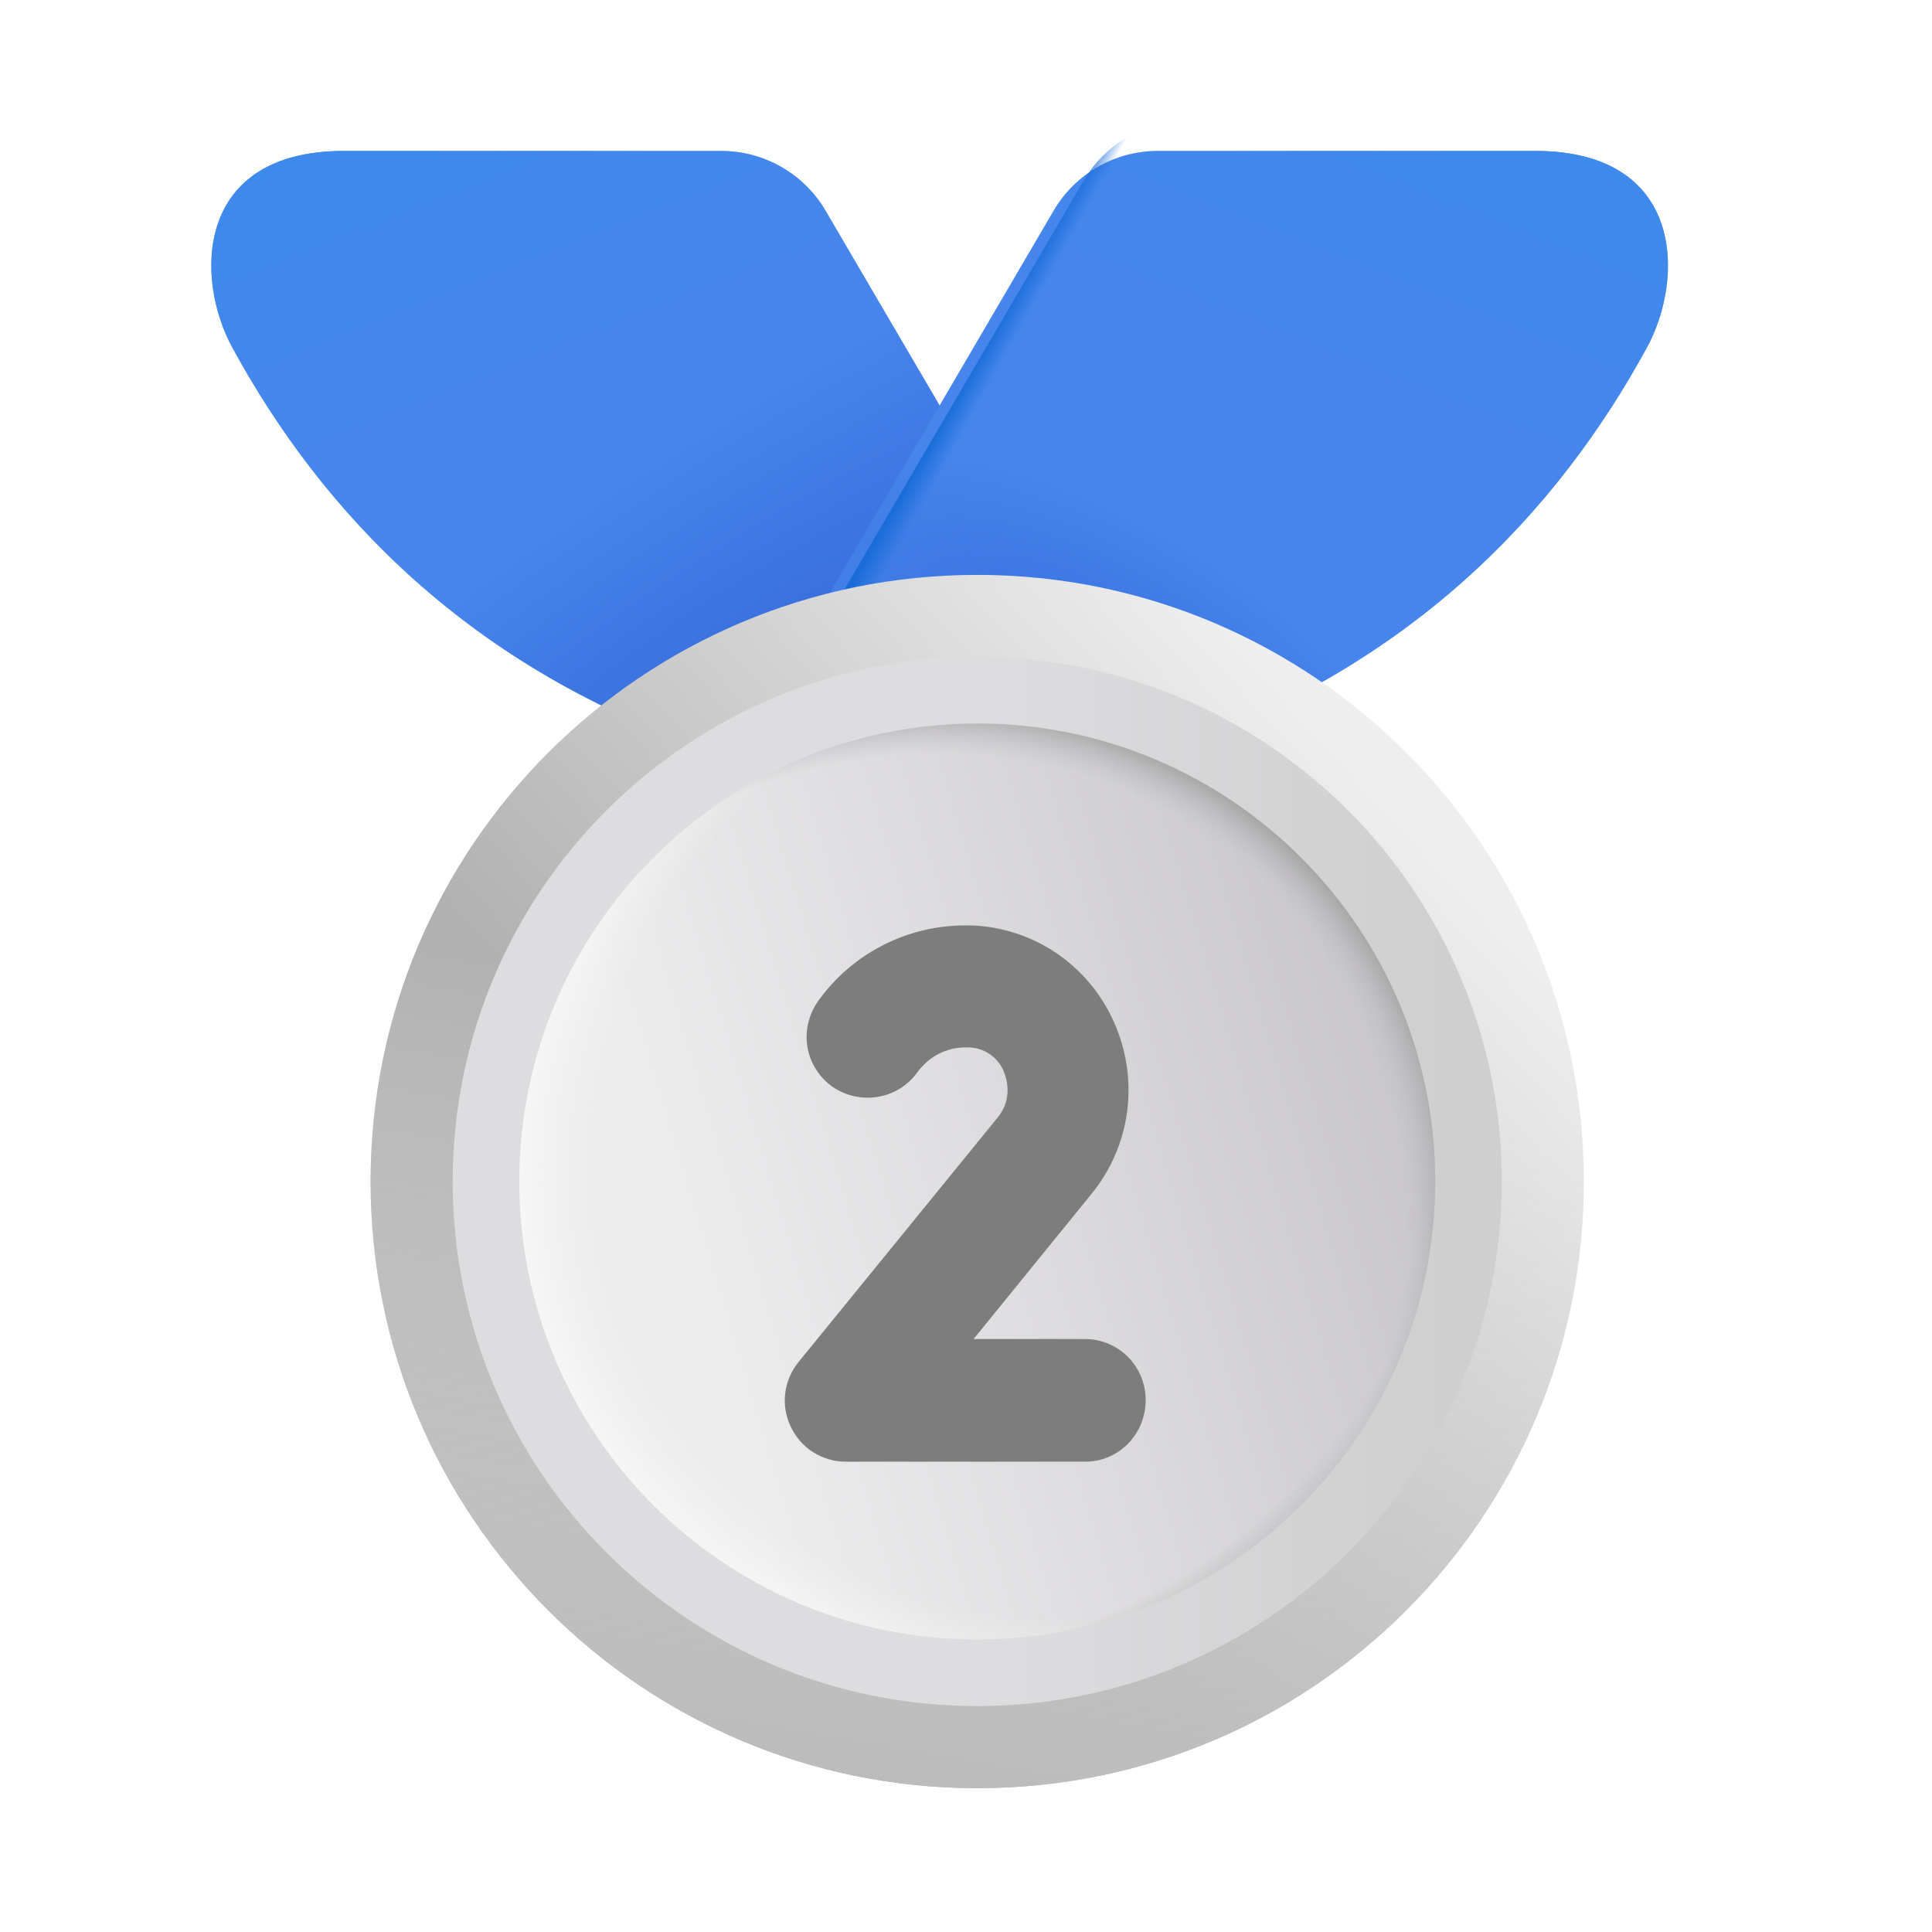
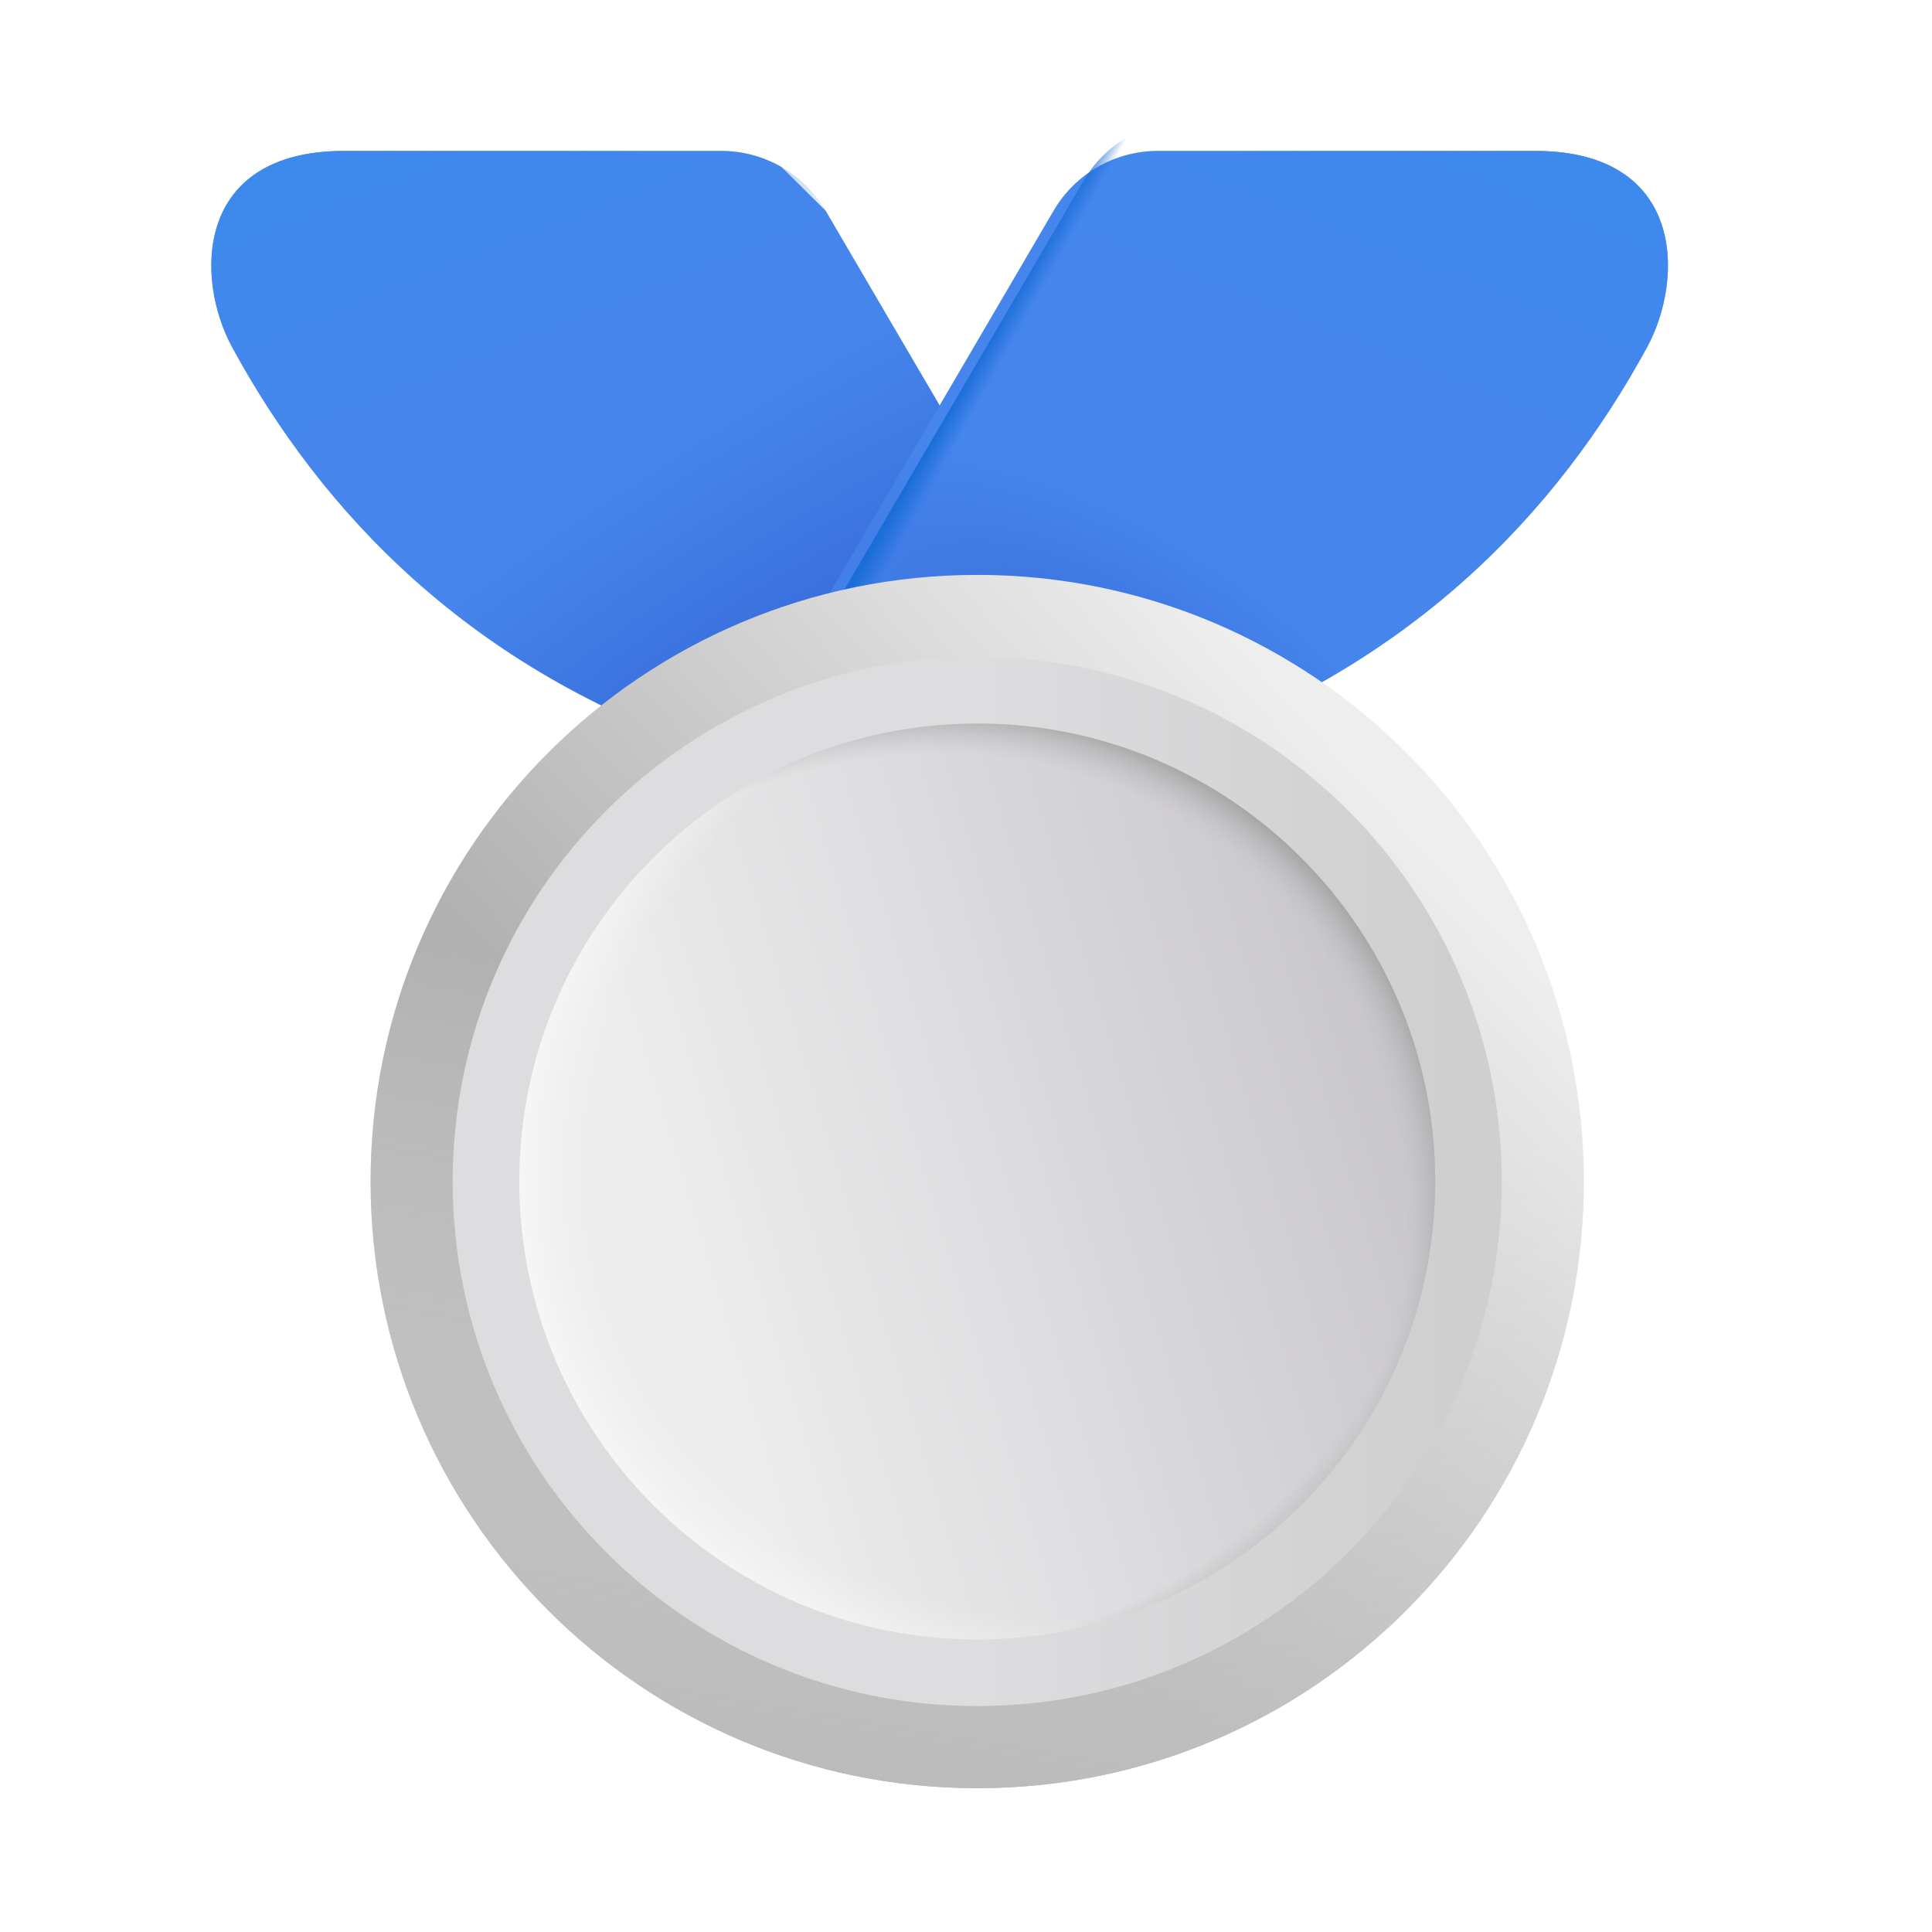
<svg xmlns="http://www.w3.org/2000/svg" width="16" height="16" viewBox="0 0 16 16" fill="none">
  <g filter="url(#filter0_iii_656_92)">
-     <path d="M7.087 1.494L9.219 5.136L6.211 5.991C4.134 5.305 2.91 3.983 2.172 2.625C1.861 2.052 1.864 1 3.1 1H6.224C6.399 1 6.57 1.046 6.722 1.133C6.873 1.22 6.999 1.344 7.087 1.494Z" fill="#4686EC" />
+     <path d="M7.087 1.494L9.219 5.136L6.211 5.991C4.134 5.305 2.91 3.983 2.172 2.625C1.861 2.052 1.864 1 3.1 1H6.224C6.399 1 6.57 1.046 6.722 1.133Z" fill="#4686EC" />
    <path d="M7.087 1.494L9.219 5.136L6.211 5.991C4.134 5.305 2.91 3.983 2.172 2.625C1.861 2.052 1.864 1 3.1 1H6.224C6.399 1 6.57 1.046 6.722 1.133C6.873 1.22 6.999 1.344 7.087 1.494Z" fill="url(#paint0_radial_656_92)" />
    <path d="M7.087 1.494L9.219 5.136L6.211 5.991C4.134 5.305 2.91 3.983 2.172 2.625C1.861 2.052 1.864 1 3.1 1H6.224C6.399 1 6.57 1.046 6.722 1.133C6.873 1.22 6.999 1.344 7.087 1.494Z" fill="url(#paint1_linear_656_92)" />
  </g>
  <g filter="url(#filter1_iii_656_92)">
    <path d="M8.976 1.494L6.844 5.136L9.852 5.992C11.929 5.304 13.153 3.983 13.891 2.625C14.202 2.052 14.199 1 12.963 1H9.839C9.664 1 9.493 1.046 9.342 1.132C9.19 1.219 9.064 1.344 8.976 1.494Z" fill="#4686EC" />
    <path d="M8.976 1.494L6.844 5.136L9.852 5.992C11.929 5.304 13.153 3.983 13.891 2.625C14.202 2.052 14.199 1 12.963 1H9.839C9.664 1 9.493 1.046 9.342 1.132C9.19 1.219 9.064 1.344 8.976 1.494Z" fill="url(#paint2_radial_656_92)" />
    <path d="M8.976 1.494L6.844 5.136L9.852 5.992C11.929 5.304 13.153 3.983 13.891 2.625C14.202 2.052 14.199 1 12.963 1H9.839C9.664 1 9.493 1.046 9.342 1.132C9.19 1.219 9.064 1.344 8.976 1.494Z" fill="url(#paint3_linear_656_92)" />
  </g>
  <path d="M8.976 1.494L6.844 5.136L9.852 5.992C11.929 5.304 13.153 3.983 13.891 2.625C14.202 2.052 14.199 1 12.963 1H9.839C9.664 1 9.493 1.046 9.342 1.132C9.19 1.219 9.064 1.344 8.976 1.494Z" fill="url(#paint4_linear_656_92)" />
  <path d="M8.093 14.809C10.868 14.809 13.117 12.559 13.117 9.784C13.117 7.01 10.868 4.761 8.093 4.761C5.319 4.761 3.069 7.01 3.069 9.784C3.069 12.559 5.319 14.809 8.093 14.809Z" fill="url(#paint5_linear_656_92)" />
  <path d="M8.093 14.809C10.868 14.809 13.117 12.559 13.117 9.784C13.117 7.01 10.868 4.761 8.093 4.761C5.319 4.761 3.069 7.01 3.069 9.784C3.069 12.559 5.319 14.809 8.093 14.809Z" fill="url(#paint6_linear_656_92)" />
  <path d="M8.093 14.129C10.492 14.129 12.437 12.184 12.437 9.784C12.437 7.385 10.492 5.44 8.093 5.44C5.694 5.44 3.749 7.385 3.749 9.784C3.749 12.184 5.694 14.129 8.093 14.129Z" fill="url(#paint7_linear_656_92)" />
  <path d="M8.093 13.577C10.188 13.577 11.886 11.879 11.886 9.784C11.886 7.69 10.188 5.992 8.093 5.992C5.999 5.992 4.301 7.69 4.301 9.784C4.301 11.879 5.999 13.577 8.093 13.577Z" fill="url(#paint8_linear_656_92)" />
  <path d="M8.093 13.577C10.188 13.577 11.886 11.879 11.886 9.784C11.886 7.69 10.188 5.992 8.093 5.992C5.999 5.992 4.301 7.69 4.301 9.784C4.301 11.879 5.999 13.577 8.093 13.577Z" fill="url(#paint9_radial_656_92)" />
  <path d="M8.093 13.577C10.188 13.577 11.886 11.879 11.886 9.784C11.886 7.69 10.188 5.992 8.093 5.992C5.999 5.992 4.301 7.69 4.301 9.784C4.301 11.879 5.999 13.577 8.093 13.577Z" fill="url(#paint10_radial_656_92)" />
  <path d="M8.093 13.577C10.188 13.577 11.886 11.879 11.886 9.784C11.886 7.69 10.188 5.992 8.093 5.992C5.999 5.992 4.301 7.69 4.301 9.784C4.301 11.879 5.999 13.577 8.093 13.577Z" fill="url(#paint11_radial_656_92)" />
  <g filter="url(#filter2_ii_656_92)">
-     <path d="M9.088 12.005H7.103C7.008 12.005 6.914 11.977 6.833 11.926C6.753 11.875 6.689 11.801 6.648 11.714C6.607 11.628 6.591 11.532 6.603 11.438C6.614 11.343 6.653 11.253 6.713 11.18L8.363 9.154C8.493 8.994 8.433 8.824 8.413 8.774C8.39 8.716 8.35 8.667 8.298 8.631C8.247 8.595 8.186 8.576 8.123 8.574H8.098C7.938 8.574 7.793 8.649 7.698 8.779C7.538 9.004 7.223 9.059 6.993 8.899C6.939 8.861 6.893 8.812 6.858 8.756C6.822 8.7 6.798 8.637 6.787 8.572C6.776 8.506 6.778 8.439 6.793 8.375C6.807 8.31 6.835 8.249 6.873 8.194C7.153 7.799 7.608 7.564 8.093 7.564H8.158C8.668 7.589 9.113 7.894 9.323 8.359C9.538 8.839 9.468 9.384 9.138 9.789L8.163 10.989H9.083C9.363 10.989 9.588 11.214 9.588 11.495C9.588 11.774 9.368 12.005 9.088 12.005Z" fill="#7D7D7D" />
-   </g>
+     </g>
  <defs>
    <filter id="filter0_iii_656_92" x="1.75" y="0.8" width="7.669" height="5.441" filterUnits="userSpaceOnUse" color-interpolation-filters="sRGB">
      <feFlood flood-opacity="0" result="BackgroundImageFix" />
      <feBlend mode="normal" in="SourceGraphic" in2="BackgroundImageFix" result="shape" />
      <feColorMatrix in="SourceAlpha" type="matrix" values="0 0 0 0 0 0 0 0 0 0 0 0 0 0 0 0 0 0 127 0" result="hardAlpha" />
      <feOffset dx="-0.2" dy="-0.2" />
      <feGaussianBlur stdDeviation="0.2" />
      <feComposite in2="hardAlpha" operator="arithmetic" k2="-1" k3="1" />
      <feColorMatrix type="matrix" values="0 0 0 0 0.318 0 0 0 0 0.459 0 0 0 0 0.886 0 0 0 1 0" />
      <feBlend mode="normal" in2="shape" result="effect1_innerShadow_656_92" />
      <feColorMatrix in="SourceAlpha" type="matrix" values="0 0 0 0 0 0 0 0 0 0 0 0 0 0 0 0 0 0 127 0" result="hardAlpha" />
      <feOffset dx="0.2" dy="0.2" />
      <feGaussianBlur stdDeviation="0.2" />
      <feComposite in2="hardAlpha" operator="arithmetic" k2="-1" k3="1" />
      <feColorMatrix type="matrix" values="0 0 0 0 0.318 0 0 0 0 0.459 0 0 0 0 0.886 0 0 0 1 0" />
      <feBlend mode="normal" in2="effect1_innerShadow_656_92" result="effect2_innerShadow_656_92" />
      <feColorMatrix in="SourceAlpha" type="matrix" values="0 0 0 0 0 0 0 0 0 0 0 0 0 0 0 0 0 0 127 0" result="hardAlpha" />
      <feOffset dx="-0.25" dy="0.25" />
      <feGaussianBlur stdDeviation="0.25" />
      <feComposite in2="hardAlpha" operator="arithmetic" k2="-1" k3="1" />
      <feColorMatrix type="matrix" values="0 0 0 0 0.373 0 0 0 0 0.608 0 0 0 0 0.961 0 0 0 1 0" />
      <feBlend mode="normal" in2="effect2_innerShadow_656_92" result="effect3_innerShadow_656_92" />
    </filter>
    <filter id="filter1_iii_656_92" x="6.594" y="0.8" width="7.669" height="5.441" filterUnits="userSpaceOnUse" color-interpolation-filters="sRGB">
      <feFlood flood-opacity="0" result="BackgroundImageFix" />
      <feBlend mode="normal" in="SourceGraphic" in2="BackgroundImageFix" result="shape" />
      <feColorMatrix in="SourceAlpha" type="matrix" values="0 0 0 0 0 0 0 0 0 0 0 0 0 0 0 0 0 0 127 0" result="hardAlpha" />
      <feOffset dx="-0.2" dy="-0.2" />
      <feGaussianBlur stdDeviation="0.2" />
      <feComposite in2="hardAlpha" operator="arithmetic" k2="-1" k3="1" />
      <feColorMatrix type="matrix" values="0 0 0 0 0.318 0 0 0 0 0.459 0 0 0 0 0.886 0 0 0 1 0" />
      <feBlend mode="normal" in2="shape" result="effect1_innerShadow_656_92" />
      <feColorMatrix in="SourceAlpha" type="matrix" values="0 0 0 0 0 0 0 0 0 0 0 0 0 0 0 0 0 0 127 0" result="hardAlpha" />
      <feOffset dx="0.2" dy="0.2" />
      <feGaussianBlur stdDeviation="0.2" />
      <feComposite in2="hardAlpha" operator="arithmetic" k2="-1" k3="1" />
      <feColorMatrix type="matrix" values="0 0 0 0 0.318 0 0 0 0 0.459 0 0 0 0 0.886 0 0 0 1 0" />
      <feBlend mode="normal" in2="effect1_innerShadow_656_92" result="effect2_innerShadow_656_92" />
      <feColorMatrix in="SourceAlpha" type="matrix" values="0 0 0 0 0 0 0 0 0 0 0 0 0 0 0 0 0 0 127 0" result="hardAlpha" />
      <feOffset dx="-0.25" dy="0.25" />
      <feGaussianBlur stdDeviation="0.25" />
      <feComposite in2="hardAlpha" operator="arithmetic" k2="-1" k3="1" />
      <feColorMatrix type="matrix" values="0 0 0 0 0.373 0 0 0 0 0.608 0 0 0 0 0.961 0 0 0 1 0" />
      <feBlend mode="normal" in2="effect2_innerShadow_656_92" result="effect3_innerShadow_656_92" />
    </filter>
    <filter id="filter2_ii_656_92" x="6.299" y="7.364" width="3.489" height="4.94" filterUnits="userSpaceOnUse" color-interpolation-filters="sRGB">
      <feFlood flood-opacity="0" result="BackgroundImageFix" />
      <feBlend mode="normal" in="SourceGraphic" in2="BackgroundImageFix" result="shape" />
      <feColorMatrix in="SourceAlpha" type="matrix" values="0 0 0 0 0 0 0 0 0 0 0 0 0 0 0 0 0 0 127 0" result="hardAlpha" />
      <feOffset dx="-0.3" dy="0.3" />
      <feGaussianBlur stdDeviation="0.3" />
      <feComposite in2="hardAlpha" operator="arithmetic" k2="-1" k3="1" />
      <feColorMatrix type="matrix" values="0 0 0 0 0.286 0 0 0 0 0.224 0 0 0 0 0.345 0 0 0 1 0" />
      <feBlend mode="normal" in2="shape" result="effect1_innerShadow_656_92" />
      <feColorMatrix in="SourceAlpha" type="matrix" values="0 0 0 0 0 0 0 0 0 0 0 0 0 0 0 0 0 0 127 0" result="hardAlpha" />
      <feOffset dx="0.2" dy="-0.2" />
      <feGaussianBlur stdDeviation="0.2" />
      <feComposite in2="hardAlpha" operator="arithmetic" k2="-1" k3="1" />
      <feColorMatrix type="matrix" values="0 0 0 0 0.482 0 0 0 0 0.475 0 0 0 0 0.49 0 0 0 1 0" />
      <feBlend mode="normal" in2="effect1_innerShadow_656_92" result="effect2_innerShadow_656_92" />
    </filter>
    <radialGradient id="paint0_radial_656_92" cx="0" cy="0" r="1" gradientUnits="userSpaceOnUse" gradientTransform="translate(6.622 5.639) rotate(-123.321) scale(2.302 8.596)">
      <stop stop-color="#3669D9" />
      <stop offset="1" stop-color="#3669D9" stop-opacity="0" />
    </radialGradient>
    <linearGradient id="paint1_linear_656_92" x1="3.361" y1="0.73" x2="4.258" y2="2.965" gradientUnits="userSpaceOnUse">
      <stop stop-color="#3D89EC" />
      <stop offset="1" stop-color="#3D89EC" stop-opacity="0" />
    </linearGradient>
    <radialGradient id="paint2_radial_656_92" cx="0" cy="0" r="1" gradientUnits="userSpaceOnUse" gradientTransform="translate(9.442 5.639) rotate(-57.265) scale(1.524 3.344)">
      <stop stop-color="#3669D9" />
      <stop offset="1" stop-color="#3669D9" stop-opacity="0" />
    </radialGradient>
    <linearGradient id="paint3_linear_656_92" x1="12.702" y1="0.73" x2="11.805" y2="2.965" gradientUnits="userSpaceOnUse">
      <stop stop-color="#3D89EC" />
      <stop offset="1" stop-color="#3D89EC" stop-opacity="0" />
    </linearGradient>
    <linearGradient id="paint4_linear_656_92" x1="7.944" y1="3.25" x2="8.113" y2="3.344" gradientUnits="userSpaceOnUse">
      <stop stop-color="#1A6DD8" />
      <stop offset="1" stop-color="#1A6DD8" stop-opacity="0" />
    </linearGradient>
    <linearGradient id="paint5_linear_656_92" x1="11.968" y1="7.188" x2="7.295" y2="11.46" gradientUnits="userSpaceOnUse">
      <stop stop-color="#EEEEEF" />
      <stop offset="1" stop-color="#B1B1B1" />
    </linearGradient>
    <linearGradient id="paint6_linear_656_92" x1="6.338" y1="15.053" x2="7.471" y2="8.482" gradientUnits="userSpaceOnUse">
      <stop stop-color="#B9B9B9" />
      <stop offset="1" stop-color="#E3E3E3" stop-opacity="0" />
    </linearGradient>
    <linearGradient id="paint7_linear_656_92" x1="12.051" y1="9.025" x2="8.093" y2="9.025" gradientUnits="userSpaceOnUse">
      <stop stop-color="#CFCFCF" />
      <stop offset="1" stop-color="#DDDCDF" />
    </linearGradient>
    <linearGradient id="paint8_linear_656_92" x1="5.713" y1="10.77" x2="12.024" y2="8.86" gradientUnits="userSpaceOnUse">
      <stop stop-color="#EEEDEE" />
      <stop offset="1" stop-color="#C6C4C8" />
    </linearGradient>
    <radialGradient id="paint9_radial_656_92" cx="0" cy="0" r="1" gradientUnits="userSpaceOnUse" gradientTransform="translate(9.533 9.21) rotate(156.644) scale(5.699 4.856)">
      <stop offset="0.837" stop-color="#F5F5F5" stop-opacity="0" />
      <stop offset="1" stop-color="white" />
    </radialGradient>
    <radialGradient id="paint10_radial_656_92" cx="0" cy="0" r="1" gradientUnits="userSpaceOnUse" gradientTransform="translate(7.609 10.234) rotate(-41.294) scale(4.482 4.304)">
      <stop offset="0.91" stop-color="#C4C1C7" stop-opacity="0" />
      <stop offset="0.992" stop-color="#A7A7A7" />
    </radialGradient>
    <radialGradient id="paint11_radial_656_92" cx="0" cy="0" r="1" gradientUnits="userSpaceOnUse" gradientTransform="translate(7.984 9.469) rotate(37.931) scale(4.219 4.782)">
      <stop offset="0.926" stop-color="#C0BFC0" stop-opacity="0" />
      <stop offset="1" stop-color="#BBB8BE" />
    </radialGradient>
  </defs>
</svg>